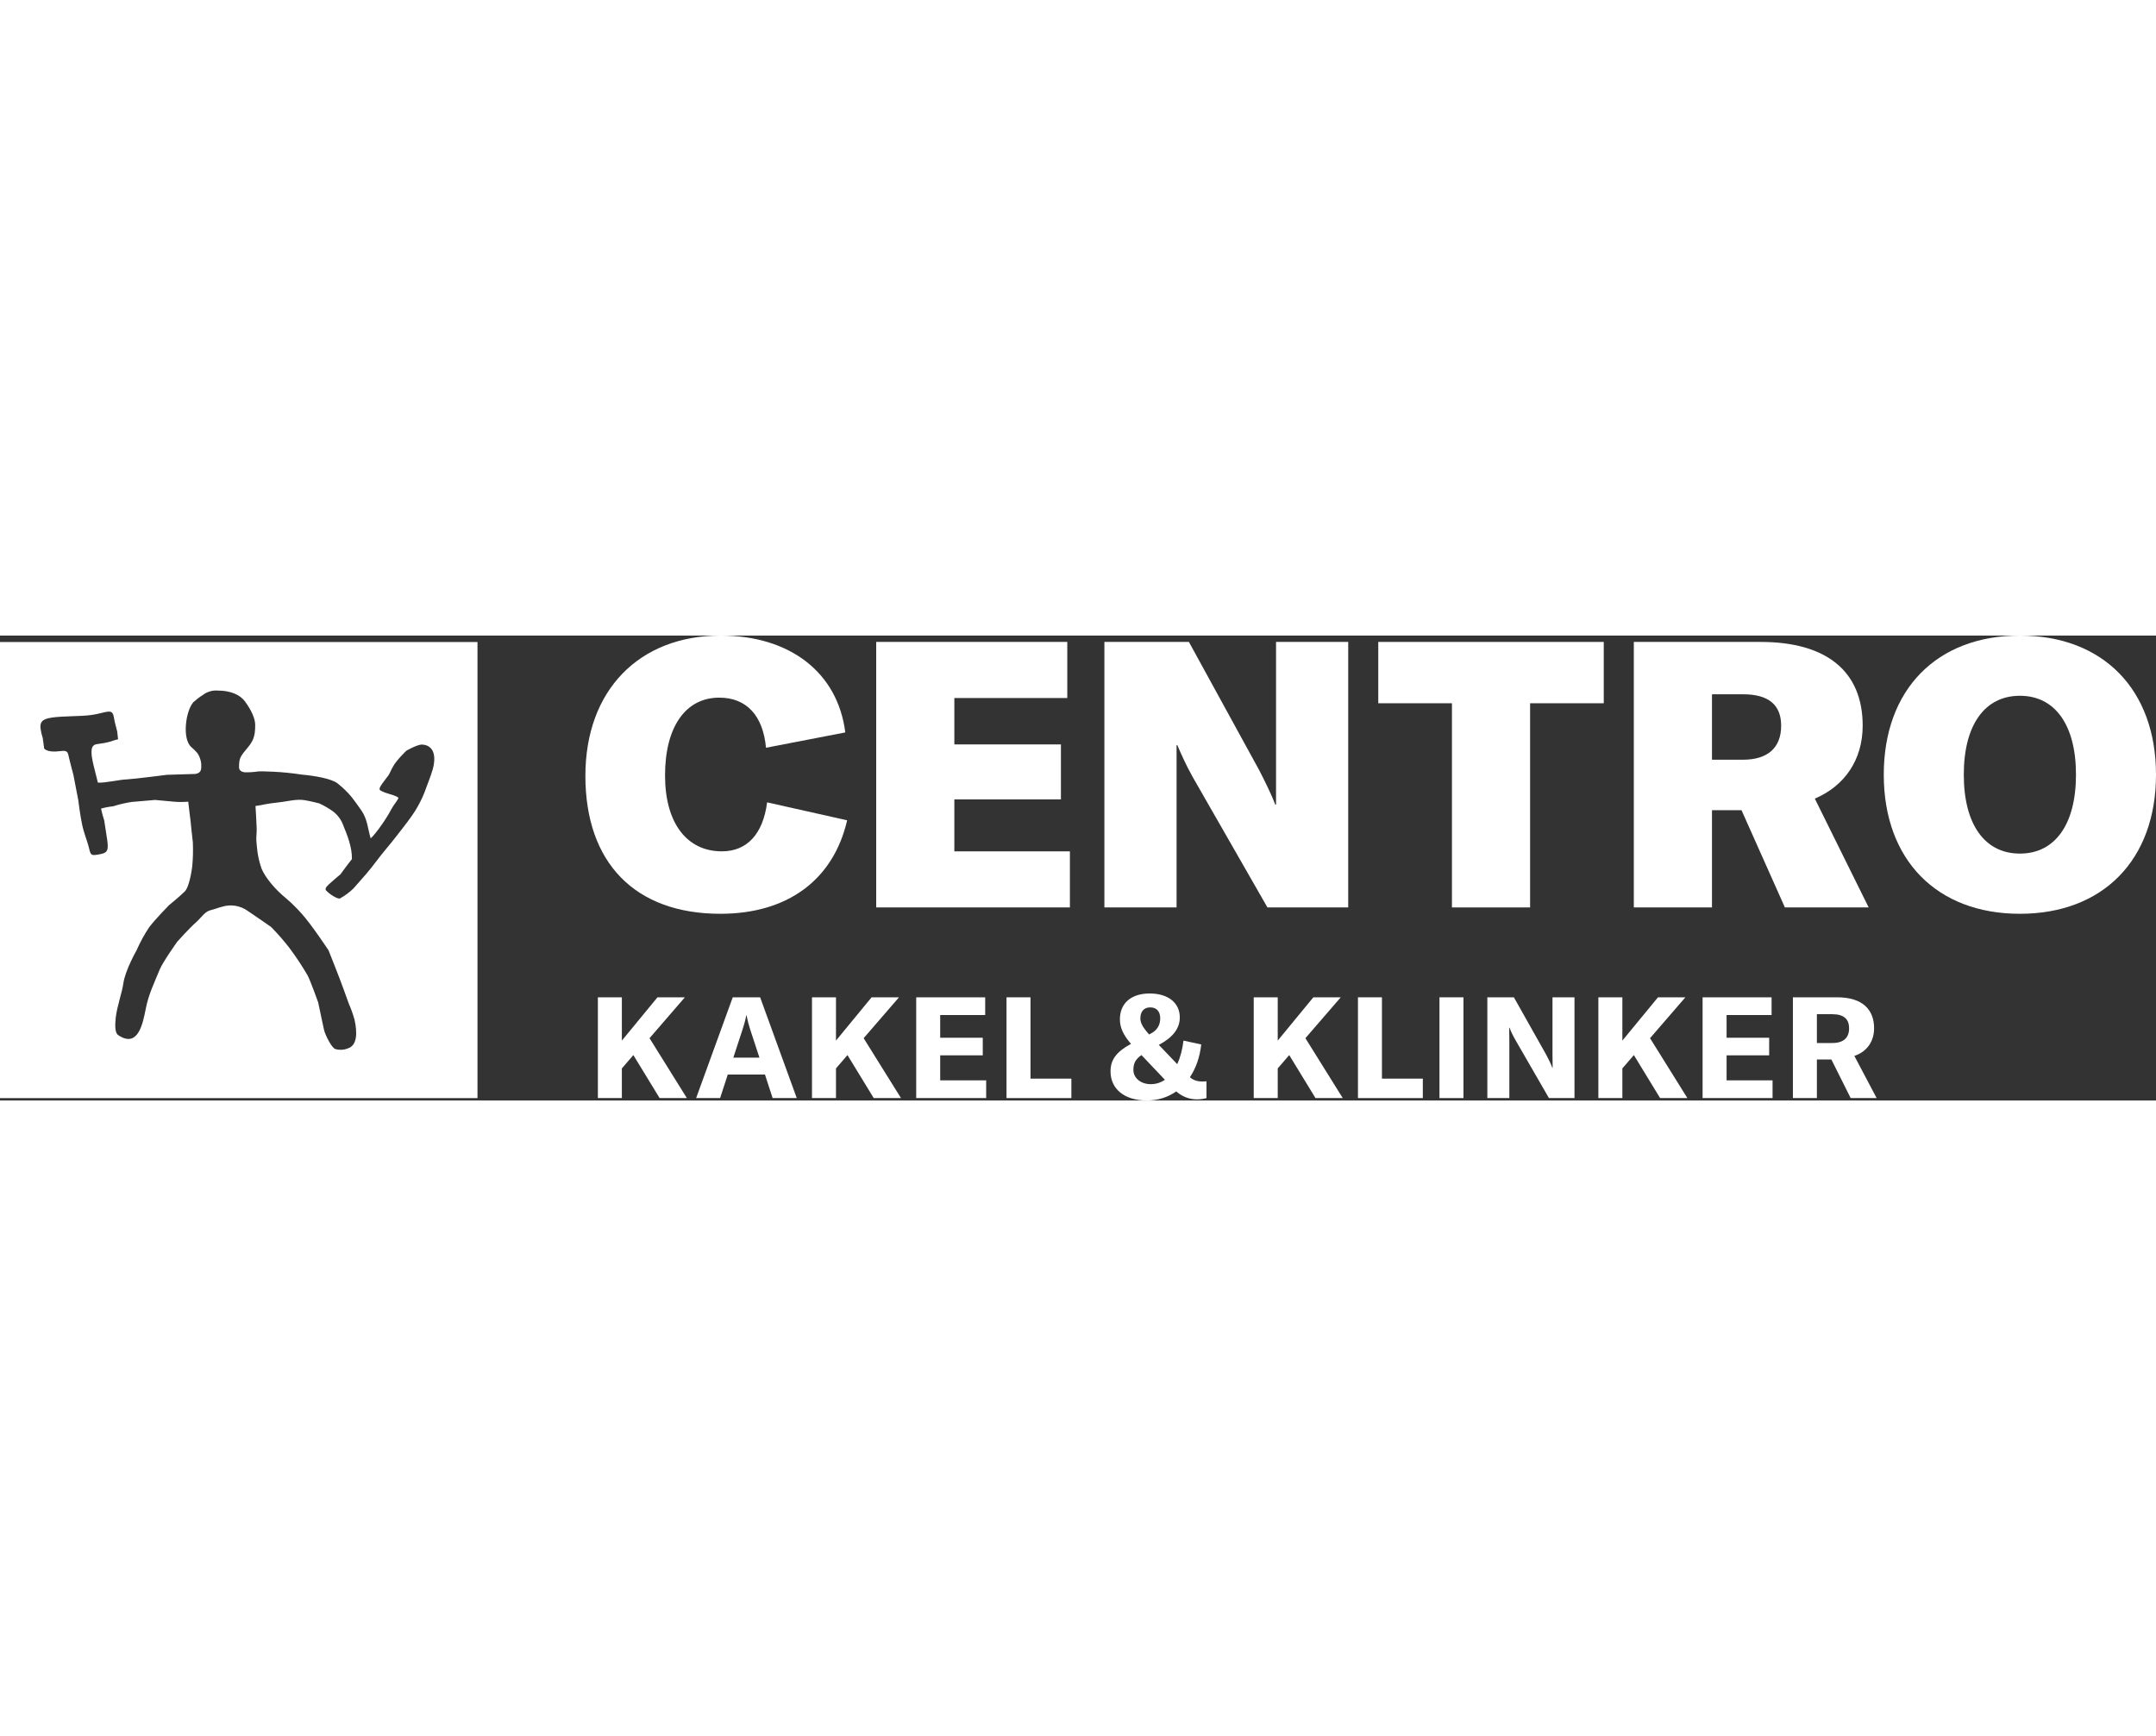
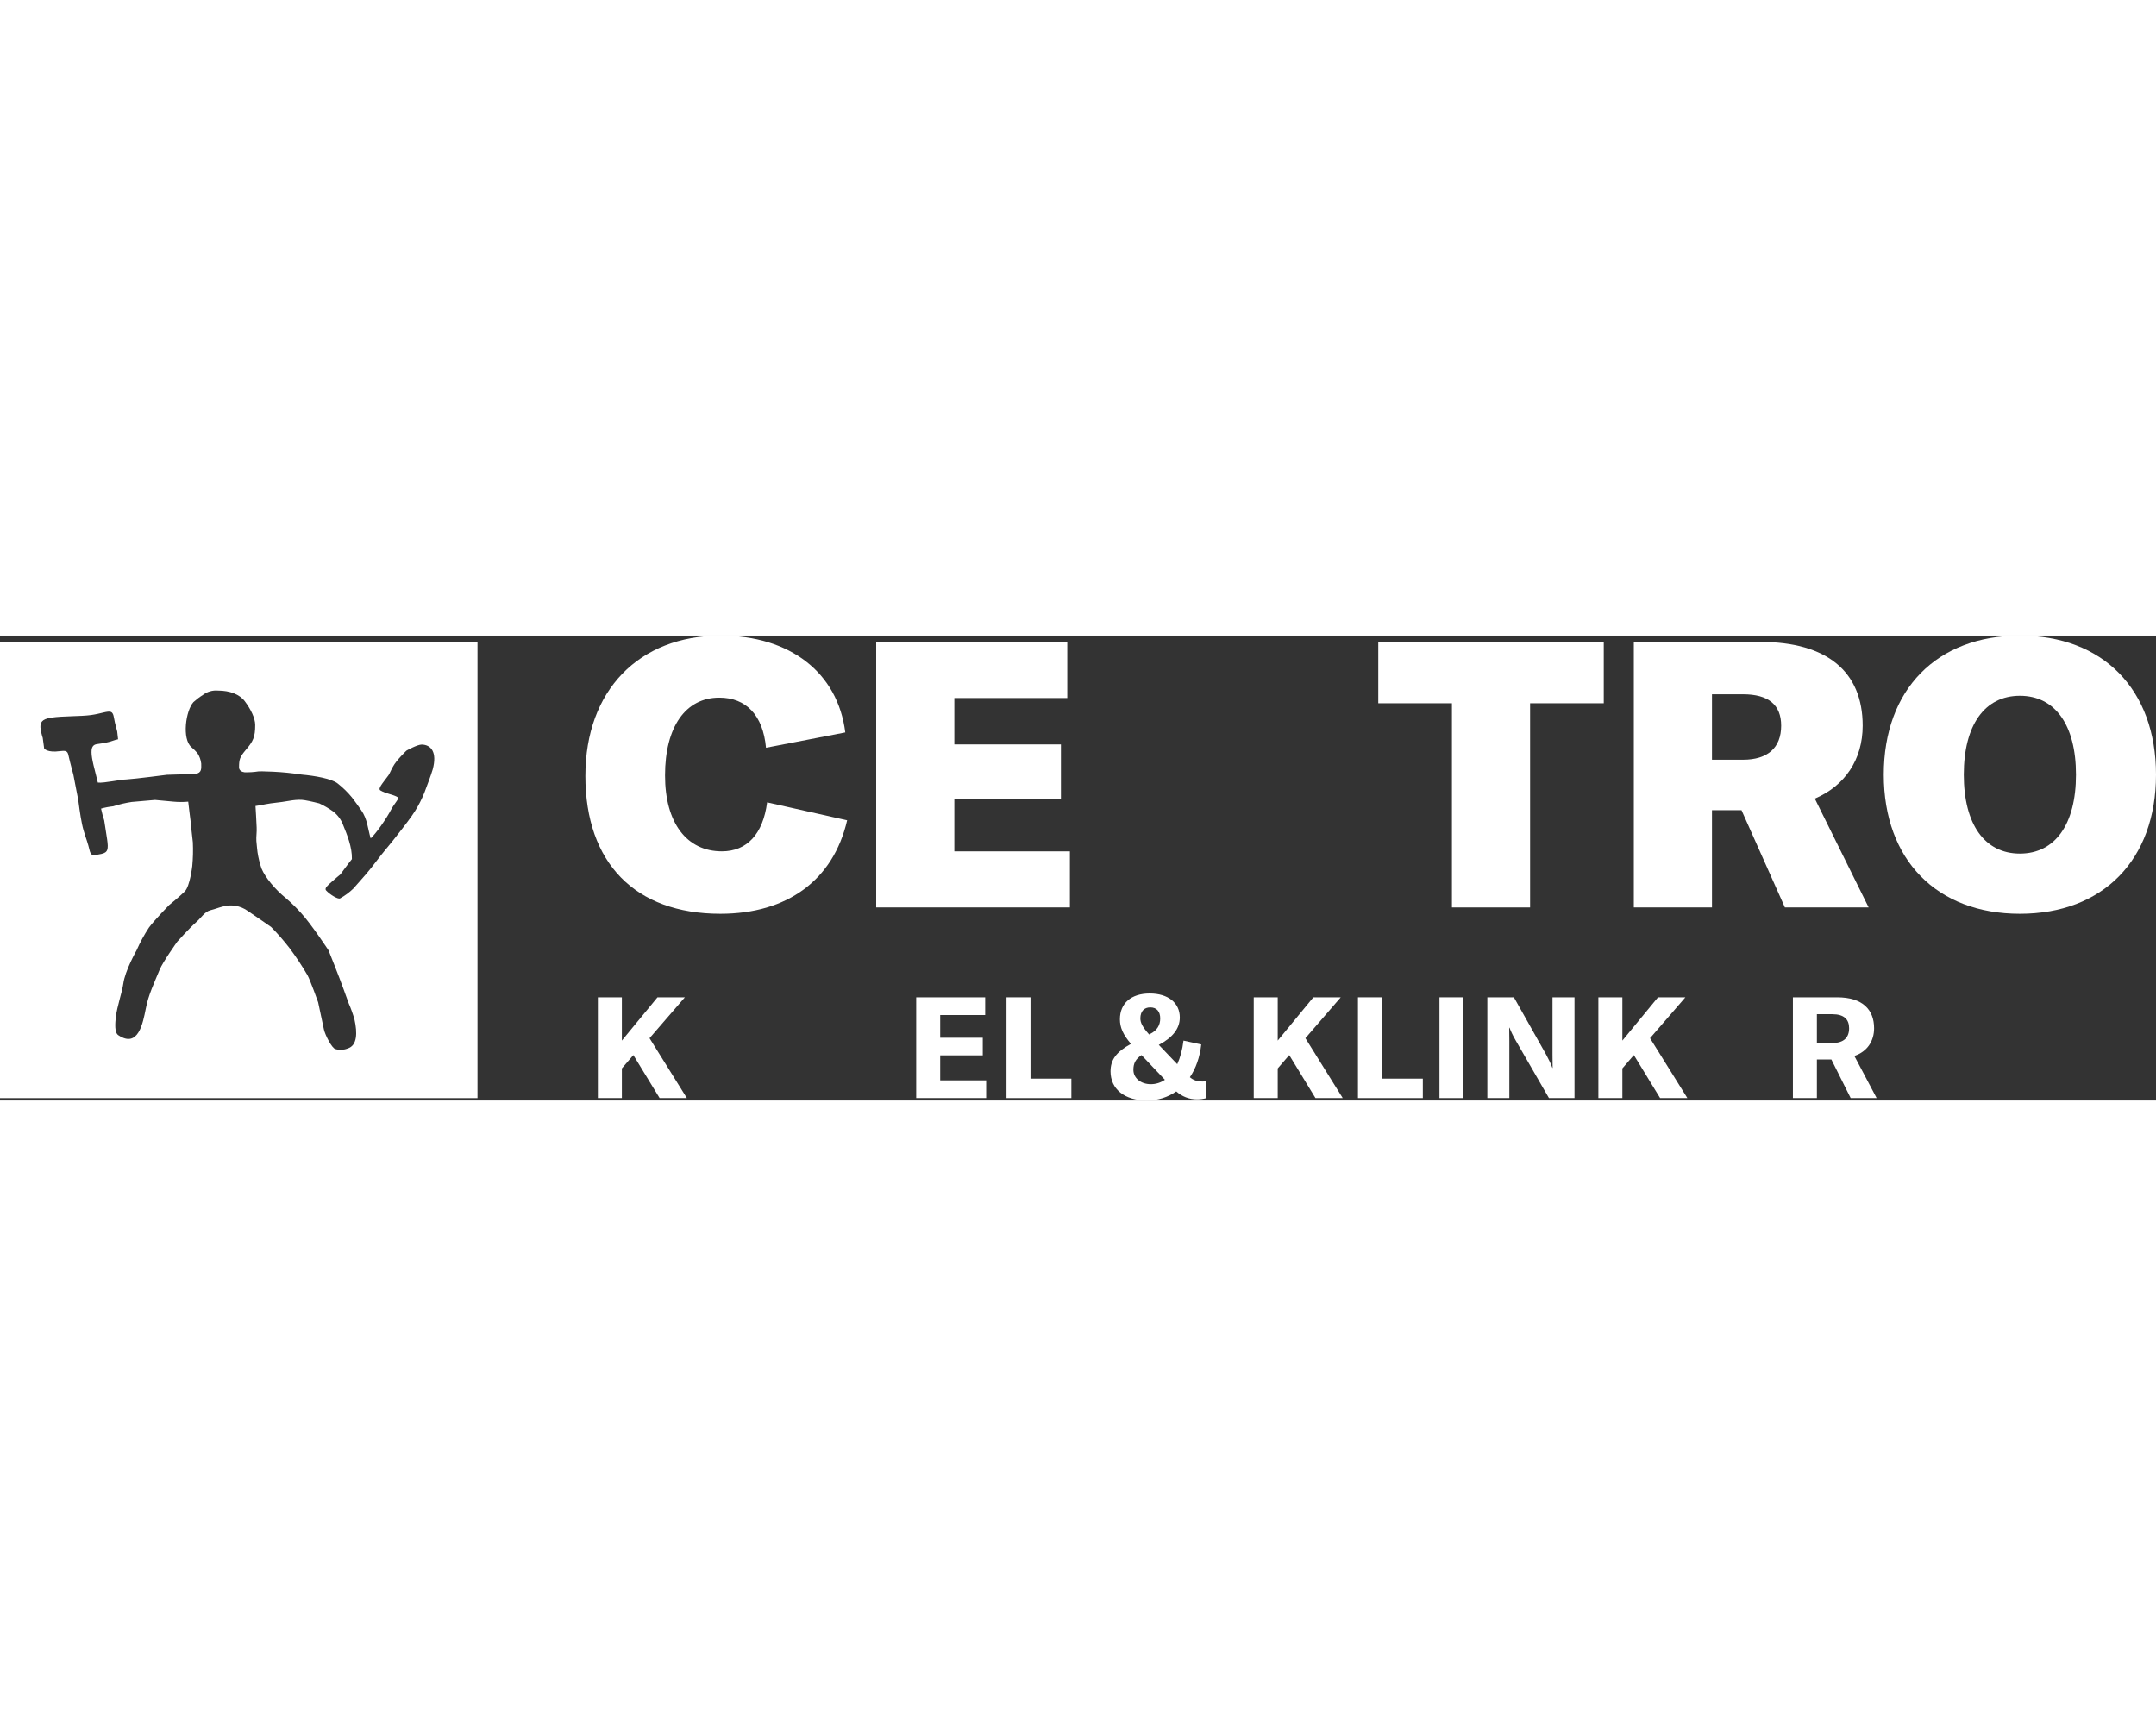
<svg xmlns="http://www.w3.org/2000/svg" id="Logo" viewBox="0 0 746.819 161.046" width="200">
  <rect x="0" y="0" width="746.819" height="161.046" fill="#333333" stroke="none" />
  <defs>
    <style>
      .cls-1 {
        fill: #fff;
        stroke-width: 0px;
      }
    </style>
  </defs>
  <g id="Logo-2" data-name="Logo">
    <g id="Tagline">
      <path class="cls-1" d="M219.389,145.313l-3.982,4.621v10.275h-8.309v-34.906h8.309v14.995l12.34-14.995h9.488l-12.242,14.159,12.93,20.747h-9.439l-9.095-14.896Z" />
-       <path class="cls-1" d="M264.977,152.049h-12.881l-2.655,8.161h-8.309l12.684-34.906h9.489l12.684,34.906h-8.358l-2.655-8.161ZM263.06,146.198l-3.195-9.734c-.492-1.524-.934-3.146-1.278-4.916h-.099c-.295,1.77-.787,3.392-1.278,4.916l-3.195,9.734h9.046Z" />
-       <path class="cls-1" d="M293.556,145.313l-3.982,4.621v10.275h-8.309v-34.906h8.309v14.995l12.34-14.995h9.488l-12.242,14.159,12.93,20.747h-9.439l-9.095-14.896Z" />
      <path class="cls-1" d="M341.602,154.064v6.146h-24.237v-34.906h23.893v6.146h-15.585v7.866h14.749v6.097h-14.749v8.652h15.929Z" />
      <path class="cls-1" d="M348.646,125.304h8.31v28.171h14.159v6.735h-22.469v-34.906Z" />
      <path class="cls-1" d="M417.915,154.359v5.851c-1.13.295-2.113.442-3.294.442-2.753,0-5.162-.983-7.178-2.753-2.9,2.016-6.342,3.146-10.177,3.146-7.768,0-12.586-3.982-12.586-10.079,0-3.981,1.918-6.735,7.08-9.537-2.754-3.196-3.835-5.703-3.835-8.506,0-5.556,3.884-8.947,10.324-8.947,6.392,0,10.423,3.244,10.423,8.309,0,3.884-2.508,6.932-7.08,9.39l-.196.099,6.392,6.687c1.032-2.262,1.77-4.966,2.163-8.161l6.146,1.327c-.492,4.425-1.868,8.309-3.934,11.356,1.131.983,2.508,1.476,4.229,1.476,1.032,0,1.229,0,1.523-.099ZM398.644,155.392c1.77,0,3.441-.54,4.867-1.523l-8.112-8.555c-2.064,1.426-2.803,2.852-2.803,5.113,0,2.852,2.557,4.965,6.048,4.965ZM395.005,132.53c0,1.623.737,3.049,3.049,5.654l.344-.196c2.311-1.131,3.49-2.95,3.49-5.359s-1.229-3.835-3.441-3.835c-2.113,0-3.392,1.328-3.441,3.736Z" />
      <path class="cls-1" d="M446.575,145.313l-3.981,4.621v10.275h-8.31v-34.906h8.31v14.995l12.34-14.995h9.488l-12.241,14.159,12.93,20.747h-9.439l-9.096-14.896Z" />
      <path class="cls-1" d="M470.384,125.304h8.31v28.171h14.159v6.735h-22.469v-34.906Z" />
      <path class="cls-1" d="M498.619,160.21v-34.906h8.31v34.906h-8.31Z" />
      <path class="cls-1" d="M515.202,125.304h9.194l11.209,19.911c.787,1.475,1.672,3.245,2.114,4.523h.099c0-1.377-.05-2.803-.05-4.474v-19.961h7.621v34.906h-8.85l-11.604-20.108c-.934-1.622-1.572-2.999-2.064-4.276h-.099c0,1.425.05,2.9.05,4.621v19.764h-7.621v-34.906Z" />
      <path class="cls-1" d="M565.953,145.313l-3.981,4.621v10.275h-8.31v-34.906h8.31v14.995l12.34-14.995h9.488l-12.241,14.159,12.93,20.747h-9.439l-9.096-14.896Z" />
-       <path class="cls-1" d="M614.001,154.064v6.146h-24.238v-34.906h23.895v6.146h-15.585v7.866h14.749v6.097h-14.749v8.652h15.929Z" />
      <path class="cls-1" d="M634.37,146.837h-5.015v13.373h-8.31v-34.906h15.34c8.85,0,12.782,4.326,12.782,10.718,0,4.375-2.311,8.062-6.834,9.587l7.719,14.602h-8.997l-6.686-13.373ZM629.355,141.135h5.358c4.031,0,5.802-1.967,5.802-5.113,0-3.048-1.721-4.867-5.802-4.867h-5.358v9.98Z" />
    </g>
    <g id="Centro">
      <path class="cls-1" d="M202.774,48.574c0-29.533,18.523-48.574,46.89-48.574,23.963,0,40.543,12.823,43.134,33.548l-27.461,5.311c-1.036-11.27-6.865-17.357-16.191-17.357-11.658,0-18.782,10.104-18.782,26.943,0,16.45,7.513,26.295,19.688,26.295,8.679,0,14.249-5.958,15.673-16.969l27.72,6.217c-4.793,20.725-20.726,32.383-43.912,32.383-29.533,0-46.761-17.616-46.761-47.797Z" />
      <path class="cls-1" d="M370.604,74.74v19.429h-67.097V2.202h66.19v19.43h-39.119v16.062h36.917v19.042h-36.917v18.005h40.025Z" />
-       <path class="cls-1" d="M382.553,2.202h29.274l24.353,44.43c1.813,3.497,4.403,8.808,5.569,11.917h.259V2.202h25v91.967h-27.979l-25.906-45.206c-2.332-4.145-4.016-8.031-5.312-11.01h-.259v56.216h-25V2.202Z" />
      <path class="cls-1" d="M555.528,23.445h-25.519v70.724h-27.072V23.445h-25.518V2.202h78.108v21.243Z" />
      <path class="cls-1" d="M603.247,60.491h-10.233v33.678h-27.072V2.202h43.912c22.927,0,35.362,10.233,35.362,29.015,0,11.788-6.218,20.855-16.58,25.259l18.652,37.693h-29.016l-15.025-33.678ZM593.014,43.004h10.751c8.55,0,13.213-4.145,13.213-11.788,0-7.253-4.404-10.88-13.213-10.88h-10.751v22.668Z" />
      <path class="cls-1" d="M652.521,48.186c0-29.533,18.394-48.186,47.149-48.186s47.149,18.652,47.149,48.186-18.394,48.186-47.149,48.186-47.149-18.652-47.149-48.186ZM719.1,48.186c0-17.228-7.254-27.331-19.43-27.331s-19.43,10.104-19.43,27.331,7.254,27.332,19.43,27.332,19.43-10.104,19.43-27.332Z" />
    </g>
    <g id="Anton">
      <path class="cls-1" d="M0,160.231h165.4V2.231H0v158ZM17.8,28.431c3.9-.6,10.1-.4,13.7-.9s5.7-1.5,6.9-1.1c1,.4,1,1.9,1.4,3.7.2.7.8,3.1.8,3.1l.3,2.7c-1.2.2-2.4.8-3.5,1-1.5.4-2.9.5-4,.7-1.7.3-1.7,2-1.7,2.8,0,2.3,1.1,6,2.2,10.5,2.3.2,7.9-1.1,9.9-1.1,3.2-.2,14-1.6,14-1.6l9.9-.3c2.3-.4,2-1.9,2-3.6-.148-1.285-.593-2.517-1.3-3.6-.646-.745-1.348-1.441-2.1-2.08-3.3-2.8-2-12.6.7-15.6,1.026-.927,2.13-1.764,3.3-2.5,1.486-1.131,3.34-1.666,5.2-1.5,4.1,0,7.5,1.3,9.3,3.7,2.1,2.8,3.6,5.9,3.6,8.2,0,4.2-.7,5.7-3.3,8.7-2,2.4-2.3,3.2-2.3,6,0,1.1,1,1.6,1.9,1.7,1.606.044,3.212-.057,4.8-.3,1.7-.1,3.4.1,5.1.1,3.315.159,6.62.493,9.9,1,4.5.4,10.4,1.4,12.5,3.1,1.801,1.42,3.443,3.029,4.9,4.8,1.1,1.5,2.2,2.9,3.2,4.4,2.2,3.1,2.3,6.5,3.3,9.8,1.8-1.6,5.5-6.9,7.1-10,1.2-2.2,2.9-3.9,2.4-4.2-1.8-1.1-4.1-1.2-6.1-2.4-1-.6.5-2.2,2.8-5.3.4-.6,1.1-2.3,1.5-2.9,1.2-2.3,4.7-5.6,4.7-5.6,0,0,3.7-2.1,5.3-2.1,3.2.08,5.4,2.58,3.8,8.58-.8,2.7-1.9,5.3-2.9,8.1-.885,2.187-1.956,4.295-3.2,6.3-1.2,2-4.5,6.2-4.5,6.2,0,0-3.6,4.7-5.5,6.9-2.7,3.2-4.5,5.9-7,8.8-1.3,1.5-4.4,5-4.4,5-1.378,1.329-2.925,2.473-4.6,3.4-.7.4-3.5-1.3-4.8-2.7-.8-.8.7-1.9,1.4-2.6,1.3-1.2,3.5-3,3.5-3,0,0,2.7-3.7,4-5.3.1-4.2-1.7-8.5-3-11.7-.682-1.902-1.897-3.569-3.5-4.8-1.51-1.079-3.117-2.017-4.8-2.8,0,0-3.1-.8-5-1.1-2.7-.5-6.2.4-7.9.6-7.1.8-5.5.9-9.2,1.4.1,2,.3,4.5.4,7.4.1,1.5-.2,3.3-.1,4.7.1,1.4.4,3.9.4,3.9.286,1.94.755,3.848,1.4,5.7,1.3,3.1,4.7,7.2,8.4,10.2,1.92,1.64,3.725,3.411,5.4,5.3,3.4,3.7,9.4,12.8,9.4,12.8,0,0,3.7,9.2,5.3,13.7.5,1.3,1.7,4.7,1.7,4.7.797,1.818,1.465,3.689,2,5.6,1,4.5,1,9-2.4,10-1.339.532-2.817.603-4.2.2-1.2-.2-3.6-4.9-4-6.8s-2-9.4-2-9.4c0,0-2.7-7.6-3.7-9.4-1.913-3.287-4.017-6.459-6.3-9.5-1.955-2.523-4.059-4.927-6.3-7.2,0,0-5.3-3.7-8-5.5-2.592-1.899-5.932-2.456-9-1.5-1.2.3-2.4.8-4,1.2-2,.5-3.2,2.6-4.9,4.1-2.4,2.1-6.6,6.8-6.6,6.8,0,0-5,7-6.1,9.7-1.8,4.4-3.9,8.7-4.8,13.5-1,5-2.6,13.8-9.5,9.2-1.4-.9-1.1-4.1-.9-6.2.5-4,2.2-8.7,2.6-11.6.6-4.6,4.6-11.6,4.6-11.6,1.208-2.75,2.646-5.393,4.3-7.9,1.9-2.6,7-7.8,7-7.8,0,0,3.6-2.9,5.4-4.7,1.8-1.8,2.6-8.8,2.6-8.8.255-2.725.322-5.465.2-8.2-.2-1.4-.8-7.5-.8-7.5,0,0-.7-5.5-.8-6.6-1.663.152-3.337.152-5,0-1.9-.2-6.5-.6-6.5-.6,0,0-5.5.5-8.1.7-2.17.327-4.311.828-6.4,1.5-1.421.144-2.826.412-4.2.8.293,1.385.66,2.754,1.1,4.1l1,6.5c.5,3.5.3,4.6-2,5.1-3.9.8-3.6.6-4.5-2.9-.5-1.9-1.6-4.5-2.2-7.5-.6-2.7-1.3-8.3-1.3-8.3l-1.7-8.8s-1-3.6-1.8-7.1c-.4-1.4-1.6-1.1-2.9-1-4.3.6-5.4-.9-5.4-.9l-.5-3.7c-.397-1.202-.665-2.442-.8-3.7,0-1.5.3-2.8,3.8-3.3Z" />
    </g>
  </g>
</svg>